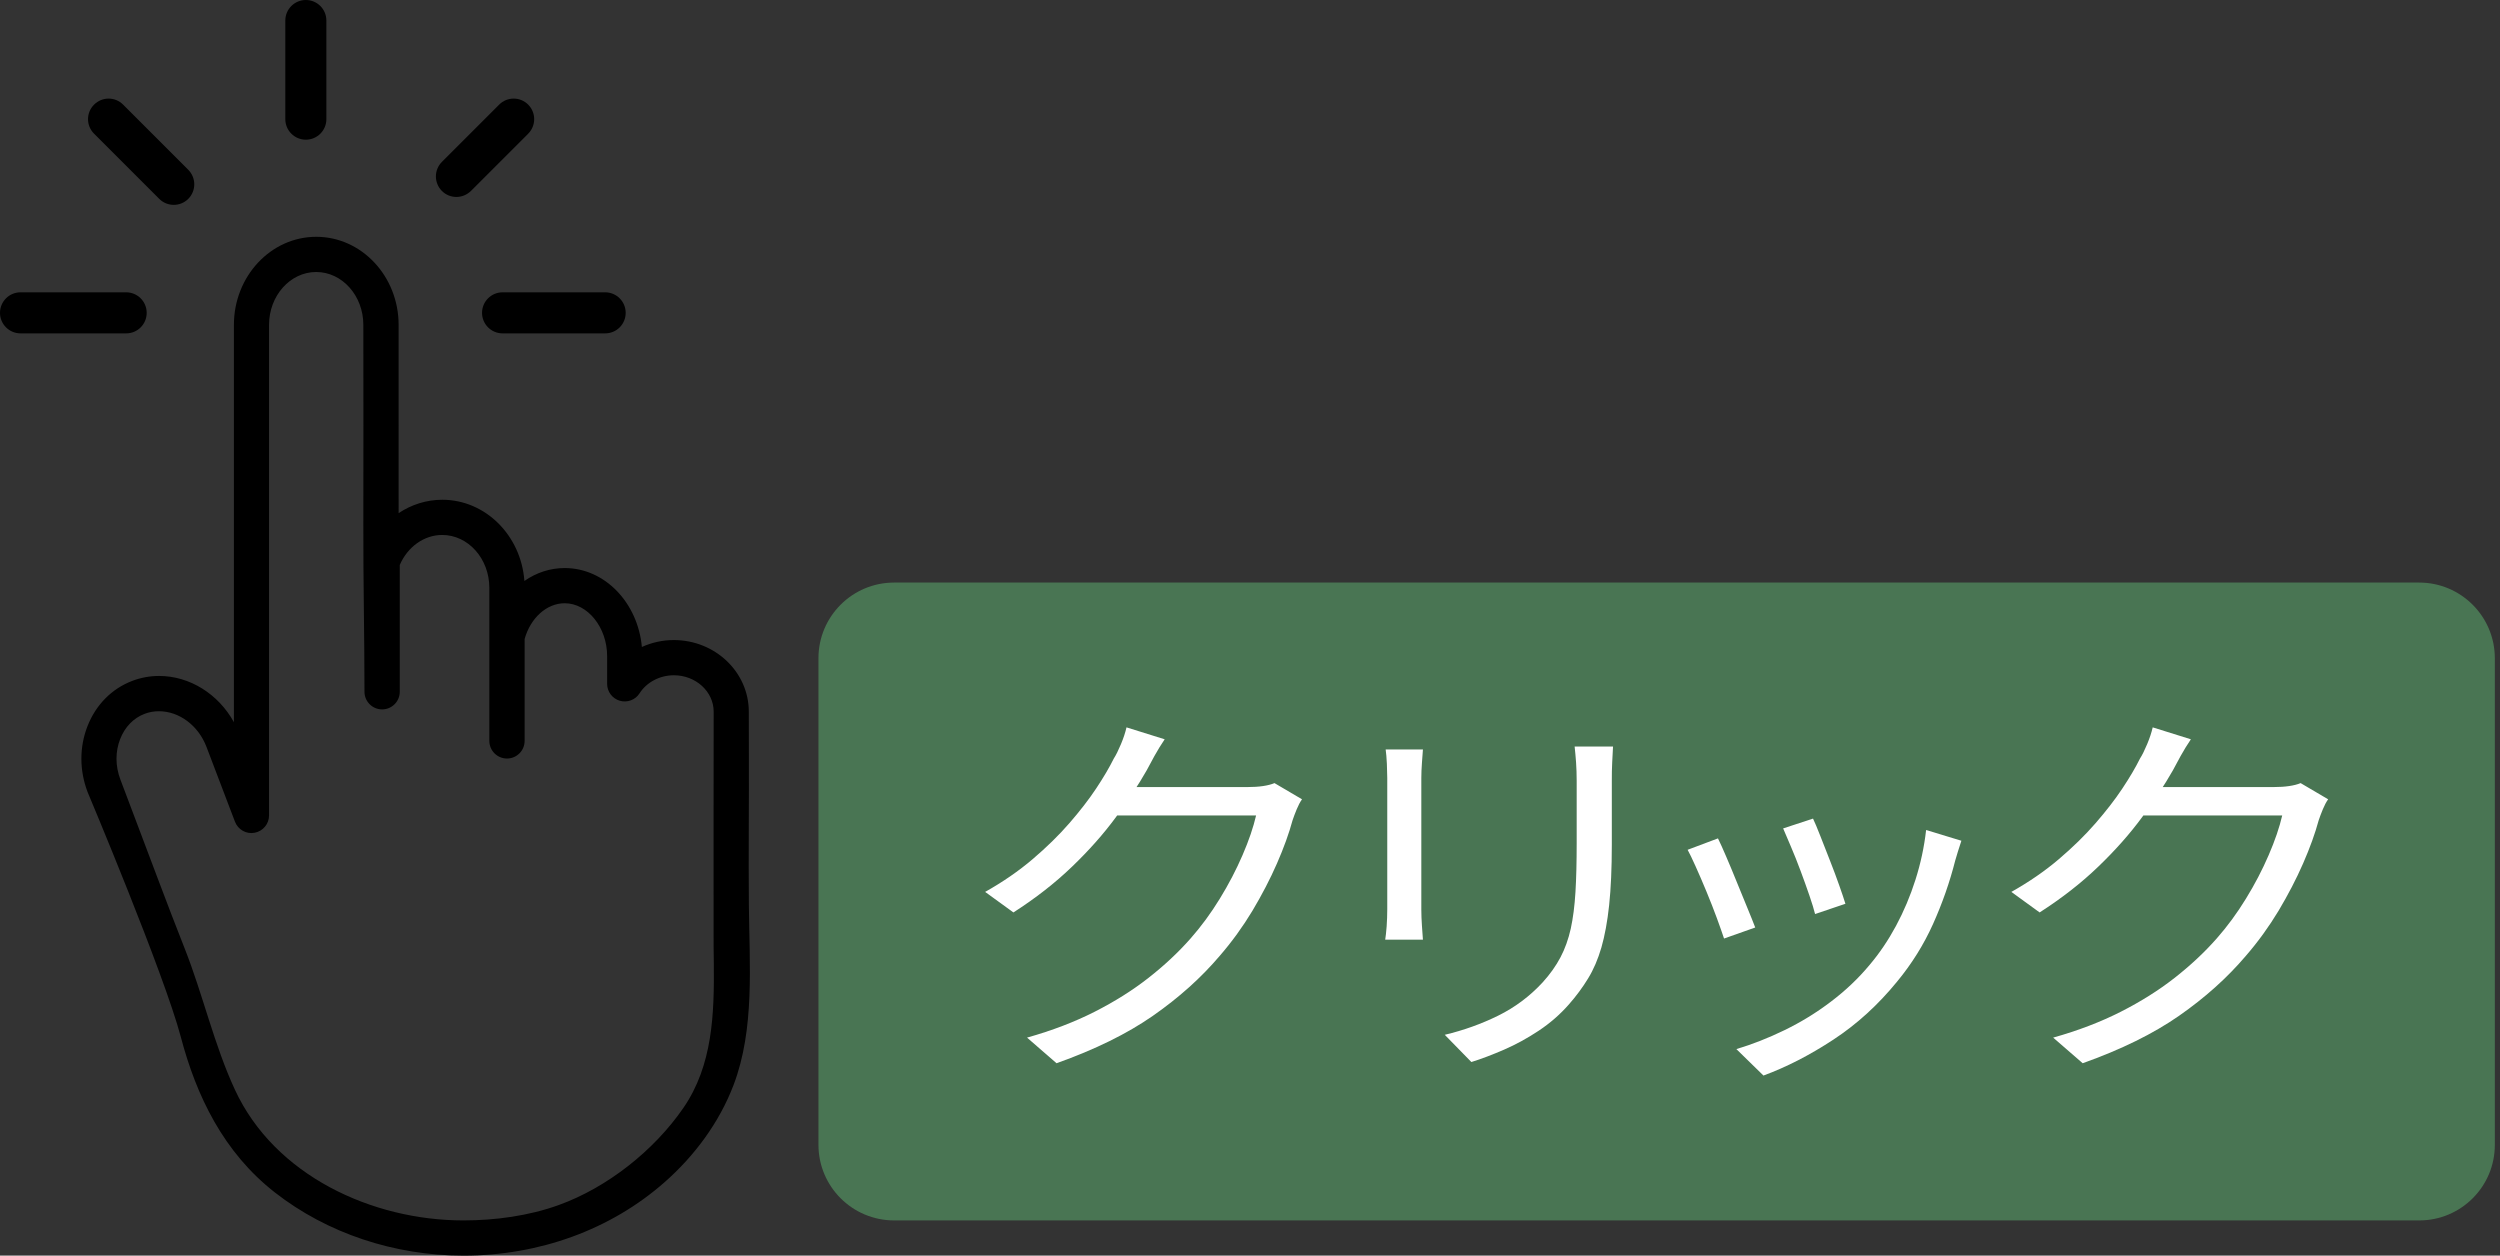
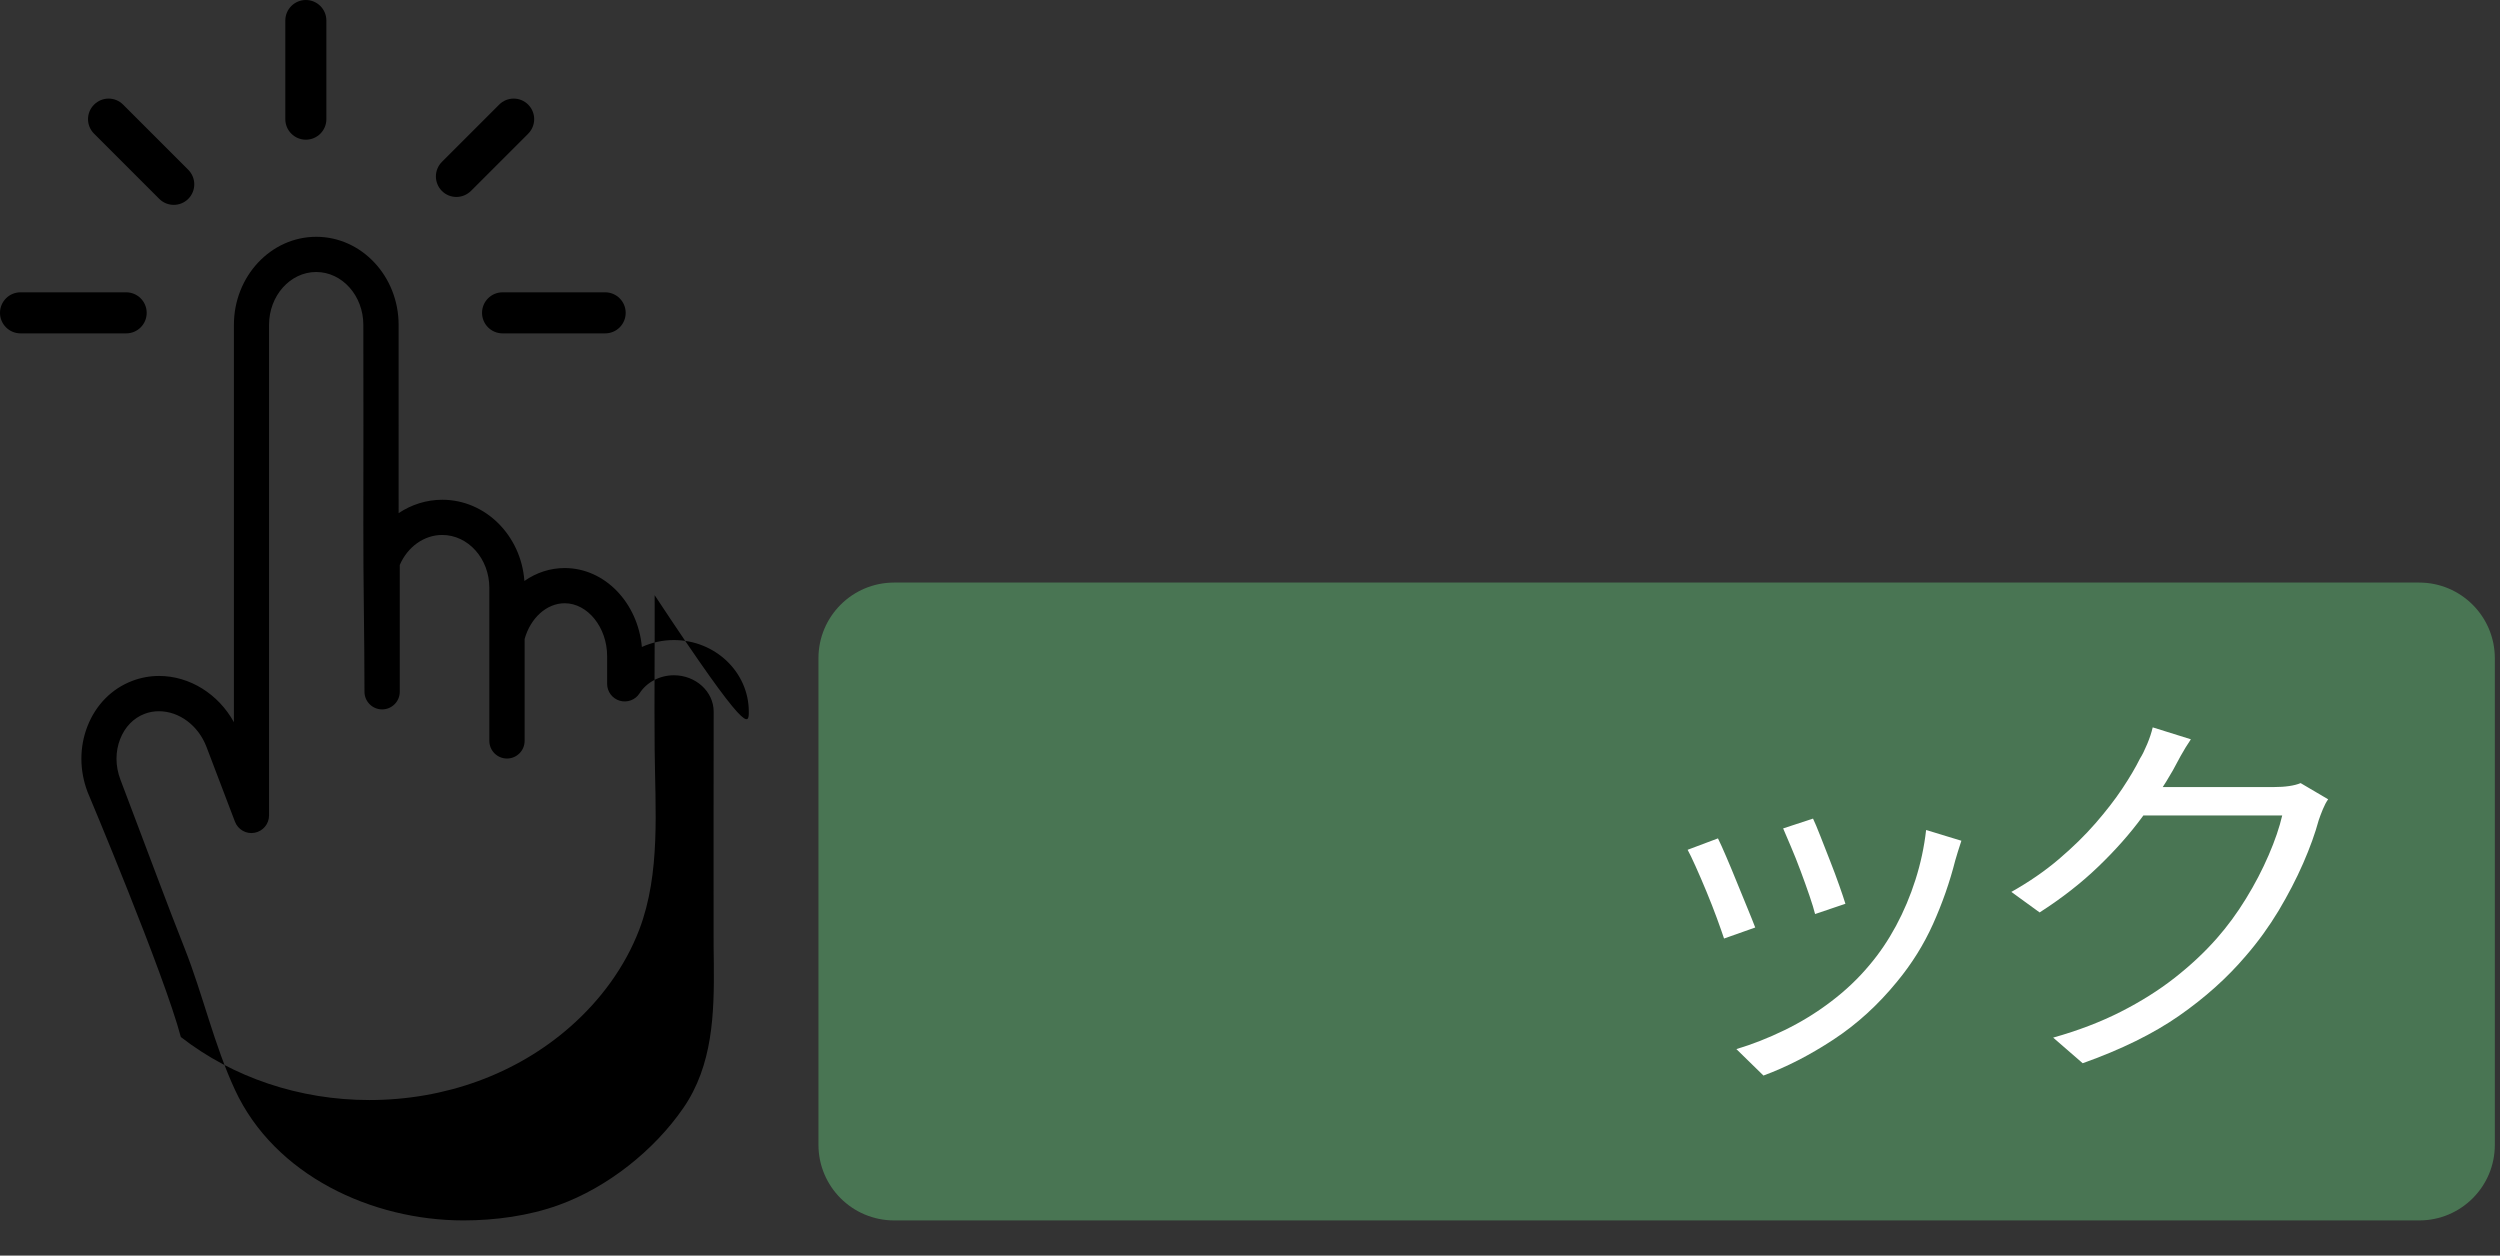
<svg xmlns="http://www.w3.org/2000/svg" version="1.1" id="_レイヤー_2" x="0px" y="0px" viewBox="0 0 3287.6 1651.2" style="enable-background:new 0 0 3287.6 1651.2;" xml:space="preserve">
  <rect x="0" y="0" width="3287.6" height="1651.2" fill="#333333" stroke="none" />
  <style type="text/css">
	.st0{fill:#497553;}
	.st1{fill:#FFFFFF;}
</style>
  <g id="Layer_1">
-     <path d="M984.7,935.8c0-51.9-44.2-94.1-98.6-94.1c-14.7,0-29,3.2-42,9.1C838.8,792.6,795.3,747,742.6,747c-19.2,0-37.4,6.1-53,17   c-4.3-59.7-51.1-106.8-108-106.8c-20.8,0-40.6,6.4-57.4,17.6V427.2c0-63.8-48.6-115.8-108.3-115.8s-108.3,51.9-108.3,115.8v522.5   c-20.4-37-58.1-60.8-98.4-60.8c-12.1,0-24,2.2-35.3,6.5c-27,10.3-47.9,31.5-58.9,59.7c-10.7,27.4-10.6,58.1,0.2,86.5   c0,0,100.6,238.8,122.6,322.1c20.4,77.3,56,151.7,123.9,204.6c68.5,53.4,156.5,82.9,247.9,82.9c99.7,0,193.5-34.2,264.2-96.4   c39.5-34.7,72-78.5,90.8-127.8c28.2-74.1,20.9-158.8,20.2-236.9c-0.6-67.6,0.3-135.2,0-202.8C984.7,970.2,984.7,953,984.7,935.8   L984.7,935.8z M938.7,1267c0.6,66.2-1.3,133.9-40.2,190.2c-38.5,55.9-100,104.5-163.8,127.5c-39.2,14.2-83.6,20.2-125.3,20.2   c-120.3,0-248.3-59.2-300.4-171.7c-27.4-59-42.1-125.1-66.1-185.8c-23.6-59.6-45.7-119.8-68.5-179.7c-5.4-14.2-10.7-28.4-16.1-42.6   c-6.7-17.7-6.8-36.6-0.3-53.2c6.2-15.9,17.6-27.7,32.2-33.2c6-2.3,12.3-3.4,18.8-3.4c26.7,0,51.8,18.8,62.5,46.8l37.5,98.5   c4,10.4,14.8,16.6,25.8,14.5c11-2,19-11.6,19-22.8V427.2c0-38.3,27.8-69.5,62-69.5s62,31.2,62,69.5c0,87.9,0.3,175.8,0,263.7   c-0.2,72.9,1.5,145.9,1.5,218.8c0,12.8,10.4,23.2,23.2,23.2c12.8,0,23.2-10.4,23.2-23.2V743c10.3-23.9,32-39.5,55.8-39.5   c34.2,0,62,31.2,62,69.5v201.3c0,12.8,10.4,23.2,23.2,23.2s23.2-10.4,23.2-23.2v-134c7.8-27.8,29.1-47,52.7-47   c30.2,0,55.8,31.8,55.8,69.5v36.5c0,10.3,6.8,19.3,16.6,22.2c9.9,2.9,20.5-1.1,26-9.7c9.4-14.7,26.7-23.8,45.2-23.8   c28.8,0,52.3,21.5,52.3,47.8c0,96.5-0.3,193.1-0.1,289.6C938.3,1239.1,938.5,1253,938.7,1267L938.7,1267z" />
+     <path d="M984.7,935.8c0-51.9-44.2-94.1-98.6-94.1c-14.7,0-29,3.2-42,9.1C838.8,792.6,795.3,747,742.6,747c-19.2,0-37.4,6.1-53,17   c-4.3-59.7-51.1-106.8-108-106.8c-20.8,0-40.6,6.4-57.4,17.6V427.2c0-63.8-48.6-115.8-108.3-115.8s-108.3,51.9-108.3,115.8v522.5   c-20.4-37-58.1-60.8-98.4-60.8c-12.1,0-24,2.2-35.3,6.5c-27,10.3-47.9,31.5-58.9,59.7c-10.7,27.4-10.6,58.1,0.2,86.5   c0,0,100.6,238.8,122.6,322.1c68.5,53.4,156.5,82.9,247.9,82.9c99.7,0,193.5-34.2,264.2-96.4   c39.5-34.7,72-78.5,90.8-127.8c28.2-74.1,20.9-158.8,20.2-236.9c-0.6-67.6,0.3-135.2,0-202.8C984.7,970.2,984.7,953,984.7,935.8   L984.7,935.8z M938.7,1267c0.6,66.2-1.3,133.9-40.2,190.2c-38.5,55.9-100,104.5-163.8,127.5c-39.2,14.2-83.6,20.2-125.3,20.2   c-120.3,0-248.3-59.2-300.4-171.7c-27.4-59-42.1-125.1-66.1-185.8c-23.6-59.6-45.7-119.8-68.5-179.7c-5.4-14.2-10.7-28.4-16.1-42.6   c-6.7-17.7-6.8-36.6-0.3-53.2c6.2-15.9,17.6-27.7,32.2-33.2c6-2.3,12.3-3.4,18.8-3.4c26.7,0,51.8,18.8,62.5,46.8l37.5,98.5   c4,10.4,14.8,16.6,25.8,14.5c11-2,19-11.6,19-22.8V427.2c0-38.3,27.8-69.5,62-69.5s62,31.2,62,69.5c0,87.9,0.3,175.8,0,263.7   c-0.2,72.9,1.5,145.9,1.5,218.8c0,12.8,10.4,23.2,23.2,23.2c12.8,0,23.2-10.4,23.2-23.2V743c10.3-23.9,32-39.5,55.8-39.5   c34.2,0,62,31.2,62,69.5v201.3c0,12.8,10.4,23.2,23.2,23.2s23.2-10.4,23.2-23.2v-134c7.8-27.8,29.1-47,52.7-47   c30.2,0,55.8,31.8,55.8,69.5v36.5c0,10.3,6.8,19.3,16.6,22.2c9.9,2.9,20.5-1.1,26-9.7c9.4-14.7,26.7-23.8,45.2-23.8   c28.8,0,52.3,21.5,52.3,47.8c0,96.5-0.3,193.1-0.1,289.6C938.3,1239.1,938.5,1253,938.7,1267L938.7,1267z" />
    <g>
      <path d="M166,438.4H27c-14.9,0-27-12.1-27-27s12.1-27,27-27h138.9c14.9,0,27,12.1,27,27S180.9,438.4,166,438.4L166,438.4z" />
      <path d="M228.5,269.4c-6.9,0-13.8-2.6-19.1-7.9l-85.7-85.7c-10.6-10.6-10.6-27.6,0-38.2s27.7-10.6,38.2,0l85.7,85.7    c10.5,10.6,10.5,27.6,0,38.2C242.3,266.8,235.4,269.4,228.5,269.4L228.5,269.4z" />
      <path d="M402.2,183.7c-14.9,0-27-12.1-27-27V27c0-14.9,12.1-27,27-27s27,12.1,27,27v129.7C429.2,171.6,417.1,183.7,402.2,183.7    L402.2,183.7z" />
      <path d="M600.2,259c-6.9,0-13.8-2.6-19.1-7.9c-10.5-10.6-10.5-27.6,0-38.2l75.3-75.3c10.5-10.6,27.7-10.6,38.2,0s10.5,27.6,0,38.2    l-75.3,75.3C614,256.3,607.1,259,600.2,259L600.2,259z" />
      <path d="M795.8,438.4H660.9c-14.9,0-27-12.1-27-27s12.1-27,27-27h134.9c14.9,0,27,12.1,27,27S810.8,438.4,795.8,438.4z" />
    </g>
  </g>
  <path class="st0" d="M3181.4,1604.9H1175.8c-54.9,0-99.5-44.5-99.5-99.5V865.6c0-54.9,44.5-99.5,99.5-99.5h2005.5  c54.9,0,99.5,44.5,99.5,99.5v639.8C3280.9,1560.4,3236.3,1604.9,3181.4,1604.9z" />
  <g>
-     <path class="st1" d="M1531.6,972.2c-4.7,6.9-9.2,14.3-13.5,22c-4.3,7.8-7.7,14.1-10.2,18.9c-10.8,19-24.3,39.5-40.4,61.5   c-16.2,22-35.4,43.7-57.7,65.1c-22.3,21.5-48,41.5-77.1,60.2l-37.2-27c23.3-13.1,44.2-27.5,62.5-43.1   c18.3-15.6,34.4-31.3,48.2-47.2c13.8-15.9,25.6-31.1,35.3-45.7s17.4-27.7,23.2-39.4c2.9-4.5,6-10.8,9.4-18.9   c3.4-8.1,5.8-15.5,7.3-22.1L1531.6,972.2z M1712.2,1051.1c-2.5,3.5-4.8,7.9-7,13.2c-2.2,5.4-4,10.1-5.4,14.3   c-4.7,17.3-11.5,36.2-20.5,56.8c-9,20.6-19.8,41.3-32.3,62.3c-12.6,20.9-26.9,40.7-43.1,59.4c-24.4,28.7-53.6,54.9-87.6,78.6   c-34,23.7-76.3,44.5-126.9,62.5l-38.8-33.7c33.1-9.3,62.7-20.7,88.9-34c26.2-13.3,49.8-28.1,70.6-44.4   c20.8-16.3,39.3-33.5,55.5-51.9c14-15.9,26.9-33.4,38.5-52.4c11.7-19,21.6-38.1,29.9-57.3c8.3-19.2,14.2-36.6,17.8-52.1h-199.9   l17.2-37.4c4.3,0,12.4,0,24.3,0s25.4,0,40.7,0c15.3,0,30.4,0,45.5,0c15.1,0,28.3,0,39.6,0s18.6,0,21.8,0c7.2,0,13.8-0.4,19.9-1.3   c6.1-0.9,11.1-2.2,15.1-3.9L1712.2,1051.1z" />
-     <path class="st1" d="M1871.2,985.7c-0.4,4.8-0.8,10.7-1.3,17.6c-0.5,6.9-0.8,13.5-0.8,19.7c0,2.4,0,7.9,0,16.3c0,8.5,0,18.6,0,30.4   c0,11.8,0,24.2,0,37.4c0,13.1,0,25.9,0,38.1c0,12.3,0,22.9,0,31.9c0,9,0,15.4,0,19.2c0,6.6,0.3,13.6,0.8,21   c0.5,7.4,1,13.6,1.3,18.4h-49.6c0.7-4.2,1.3-9.9,1.9-17.4c0.5-7.4,0.8-15,0.8-22.6c0-3.5,0-9.8,0-18.9c0-9.2,0-19.8,0-31.9   c0-12.1,0-24.7,0-37.9c0-13.1,0-25.6,0-37.4c0-11.8,0-21.9,0-30.4c0-8.5,0-13.9,0-16.3c0-4.5-0.2-10.6-0.5-18.4   c-0.4-7.8-0.9-14.1-1.6-18.9H1871.2z M2121.2,981.6c-0.4,6.6-0.7,13.6-1.1,21c-0.4,7.4-0.5,15.5-0.5,24.1c0,6.9,0,15.7,0,26.5   c0,10.7,0,21.4,0,31.9c0,10.6,0,19.1,0,25.7c0,31.1-1.2,57.6-3.5,79.4c-2.3,21.8-5.8,40.4-10.2,55.8c-4.5,15.4-10.3,29-17.5,40.7   c-7.2,11.8-15.6,23.2-25.3,34.2c-11.5,13.1-24.7,24.6-39.6,34.5c-14.9,9.9-30.1,18.2-45.5,24.9c-15.5,6.7-29.8,12.2-43.1,16.3   l-35-35.8c24.8-5.9,48.2-14.3,70.3-25.2c22.1-10.9,41.6-25.5,58.5-43.8c9.7-10.7,17.5-21.7,23.4-32.9c5.9-11.2,10.4-23.8,13.5-37.6   c3-13.8,5.1-29.9,6.2-48.3c1.1-18.3,1.6-39.8,1.6-64.3c0-6.9,0-15.6,0-25.9c0-10.4,0-20.8,0-31.4c0-10.5,0-18.8,0-24.6   c0-8.6-0.3-16.7-0.8-24.1c-0.5-7.4-1.2-14.4-1.9-21H2121.2z" />
    <path class="st1" d="M2259.2,1102.5c2.9,5.9,6.5,13.8,10.8,23.9c4.3,10,8.9,21,13.7,32.9c4.9,11.9,9.5,23.3,14,34.2   c4.5,10.9,8,19.6,10.5,26.2l-41,14.5c-2.2-6.6-5.3-15.5-9.4-26.7c-4.1-11.2-8.7-22.9-13.7-35c-5-12.1-9.8-23.2-14.3-33.2   c-4.5-10-8-17.3-10.5-21.8L2259.2,1102.5z M2579.3,1105.6c-1.8,5.2-3.3,9.9-4.6,14.3c-1.3,4.3-2.4,8.2-3.5,11.7   c-7.2,28.4-16.9,56.1-29.1,83.3c-12.2,27.2-28,52.5-47.4,76c-24.8,30.4-52.7,55.9-83.8,76.3c-31.1,20.4-61.7,36.1-91.9,47.2   l-35.6-34.8c20.8-6.2,41.9-14.5,63.3-24.9c21.4-10.4,41.7-22.8,60.9-37.4c19.2-14.5,36.2-30.6,50.9-48.3   c12.9-15.2,24.5-32.3,34.8-51.4c10.2-19,18.8-39.3,25.6-60.7c6.8-21.4,11.5-43.2,14-65.4L2579.3,1105.6z M2384.2,1076.5   c2.5,5.2,5.7,12.9,9.7,23.1c3.9,10.2,8.2,21,12.7,32.4c4.5,11.4,8.5,22.2,12.1,32.4c3.6,10.2,6.3,18.2,8.1,24.1l-39.9,13.5   c-1.4-5.9-3.9-13.8-7.3-23.9c-3.4-10-7.3-20.8-11.6-32.4c-4.3-11.6-8.6-22.4-12.9-32.4c-4.3-10-7.7-18-10.2-23.9L2384.2,1076.5z" />
    <path class="st1" d="M2881.1,972.2c-4.7,6.9-9.2,14.3-13.5,22c-4.3,7.8-7.7,14.1-10.2,18.9c-10.8,19-24.3,39.5-40.4,61.5   c-16.2,22-35.4,43.7-57.7,65.1c-22.3,21.5-48,41.5-77.1,60.2l-37.2-27c23.3-13.1,44.2-27.5,62.5-43.1   c18.3-15.6,34.4-31.3,48.2-47.2c13.8-15.9,25.6-31.1,35.3-45.7s17.4-27.7,23.2-39.4c2.9-4.5,6-10.8,9.4-18.9   c3.4-8.1,5.8-15.5,7.3-22.1L2881.1,972.2z M3061.6,1051.1c-2.5,3.5-4.8,7.9-7,13.2c-2.2,5.4-4,10.1-5.4,14.3   c-4.7,17.3-11.5,36.2-20.5,56.8c-9,20.6-19.8,41.3-32.3,62.3c-12.6,20.9-26.9,40.7-43.1,59.4c-24.4,28.7-53.6,54.9-87.6,78.6   c-34,23.7-76.3,44.5-126.9,62.5l-38.8-33.7c33.1-9.3,62.7-20.7,88.9-34c26.2-13.3,49.8-28.1,70.6-44.4   c20.8-16.3,39.3-33.5,55.5-51.9c14-15.9,26.9-33.4,38.5-52.4c11.7-19,21.6-38.1,29.9-57.3c8.3-19.2,14.2-36.6,17.8-52.1h-199.9   l17.2-37.4c4.3,0,12.4,0,24.3,0s25.4,0,40.7,0c15.3,0,30.4,0,45.5,0c15.1,0,28.3,0,39.6,0s18.6,0,21.8,0c7.2,0,13.8-0.4,19.9-1.3   c6.1-0.9,11.1-2.2,15.1-3.9L3061.6,1051.1z" />
  </g>
</svg>